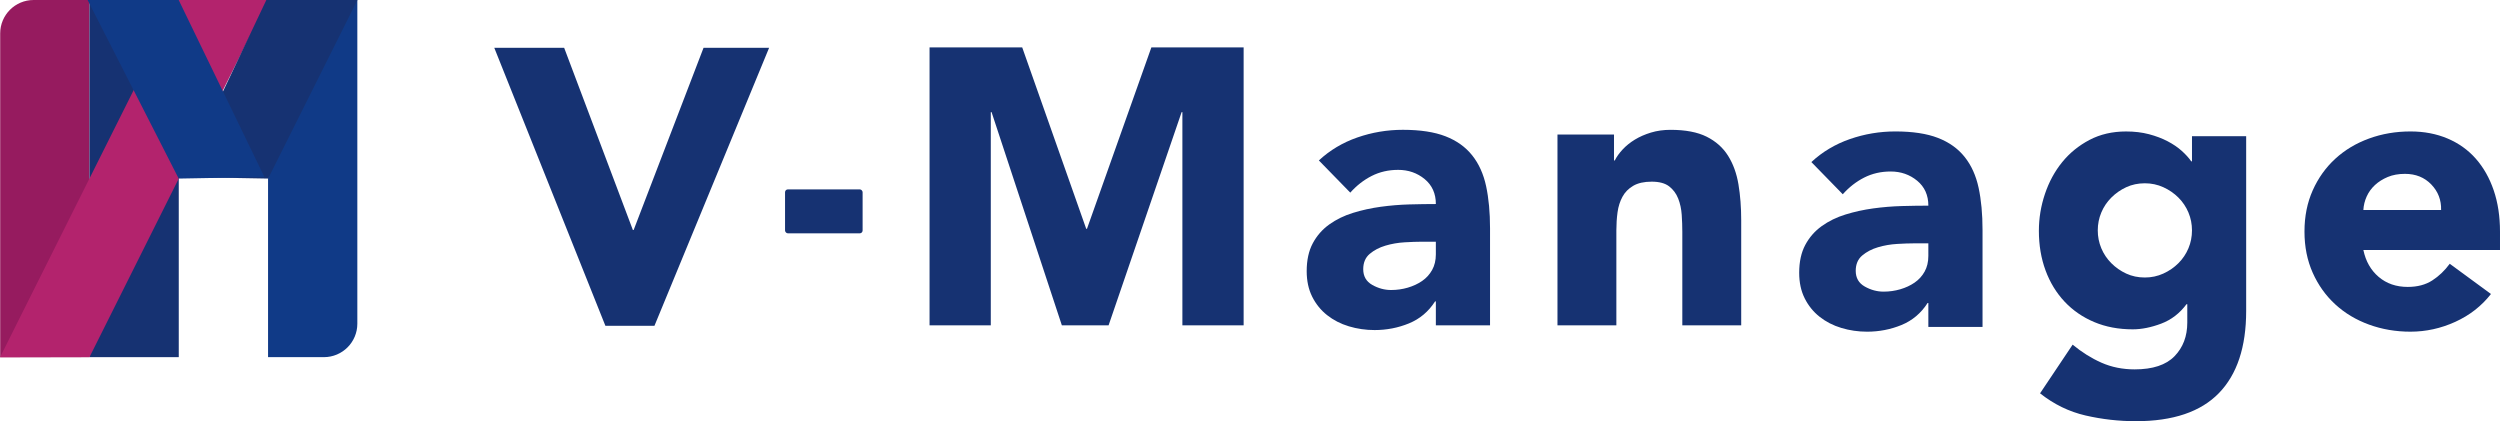
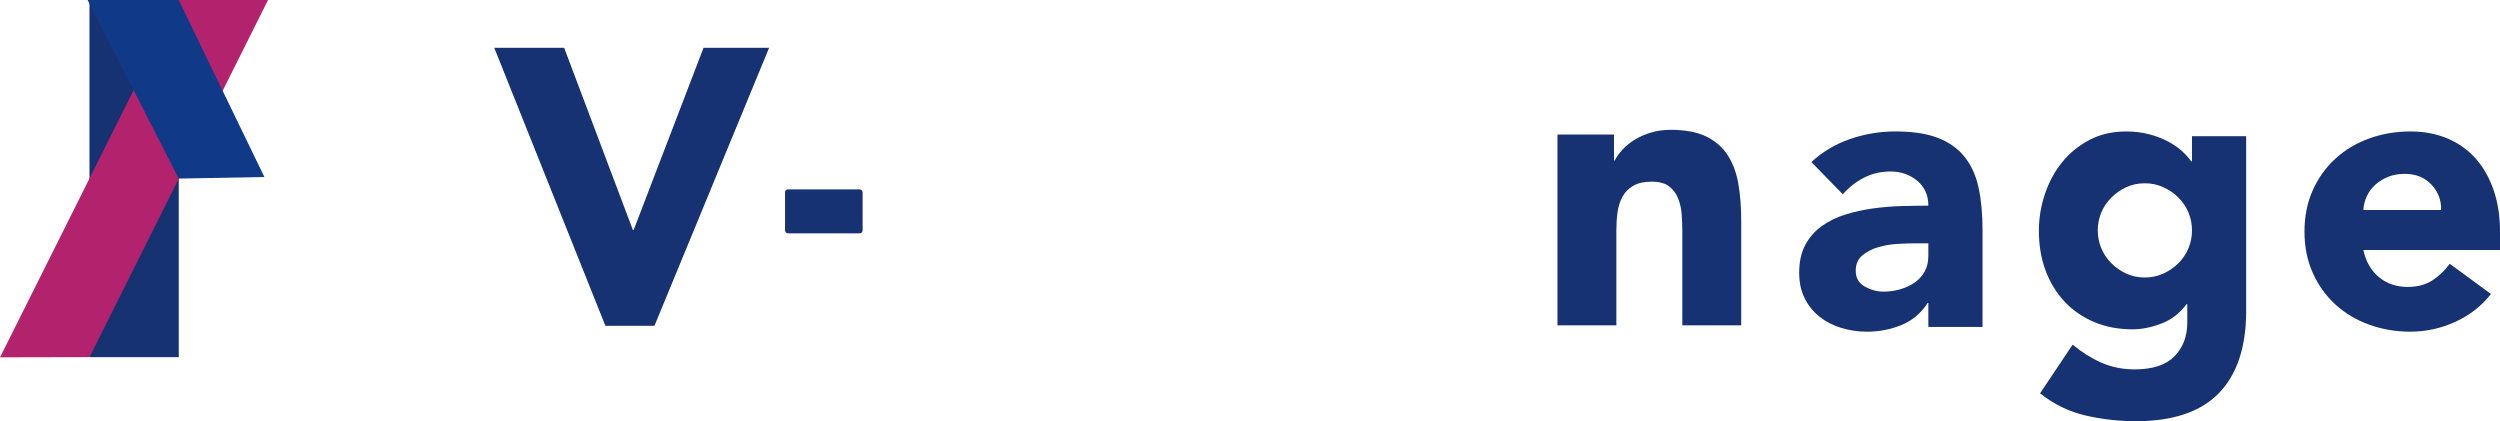
<svg xmlns="http://www.w3.org/2000/svg" id="_レイヤー_1" data-name="レイヤー_1" version="1.1" viewBox="0 0 477.085 80.379">
  <path d="M94.326,9.126h13.336l13.111,34.764h.15l13.336-34.764h12.512l-21.877,53.044h-9.365l-21.203-53.044Z" style="fill: #163272;" />
-   <path d="M177.39,9.043h17.682l12.212,34.614h.15l12.287-34.614h17.607v53.044h-11.688V21.405h-.15l-13.935,40.682h-8.916l-13.411-40.682h-.15v40.682h-11.688V9.043Z" style="fill: #163272;" />
-   <path d="M274.01,57.517h-.15c-1.249,1.948-2.91,3.347-4.982,4.196-2.073.849-4.259,1.273-6.556,1.273-1.698,0-3.334-.238-4.907-.712-1.574-.474-2.959-1.186-4.158-2.136-1.199-.948-2.148-2.122-2.847-3.521-.7-1.398-1.049-3.022-1.049-4.87,0-2.098.386-3.87,1.161-5.319.774-1.448,1.823-2.647,3.147-3.596,1.323-.948,2.834-1.686,4.533-2.21,1.698-.525,3.458-.911,5.282-1.162,1.823-.249,3.646-.399,5.469-.45,1.823-.049,3.509-.075,5.057-.075,0-1.997-.712-3.583-2.135-4.758-1.424-1.173-3.109-1.761-5.057-1.761-1.848,0-3.534.387-5.057,1.161-1.524.775-2.884,1.836-4.083,3.184l-5.994-6.144c2.097-1.948,4.544-3.409,7.342-4.383,2.797-.974,5.694-1.461,8.691-1.461,3.296,0,6.005.412,8.129,1.236,2.122.824,3.821,2.036,5.094,3.634,1.273,1.599,2.16,3.559,2.66,5.881.499,2.322.749,5.008.749,8.054v18.506h-10.339v-4.57ZM271.238,46.129c-.85,0-1.91.038-3.184.112-1.273.075-2.498.288-3.671.637-1.174.35-2.173.875-2.997,1.573-.824.7-1.236,1.674-1.236,2.922,0,1.349.574,2.348,1.723,2.997,1.149.65,2.348.974,3.596.974,1.098,0,2.16-.15,3.184-.45,1.023-.3,1.935-.724,2.735-1.274.798-.549,1.435-1.247,1.91-2.097.474-.849.712-1.847.712-2.997v-2.398h-2.772Z" style="fill: #163272;" />
  <path d="M297.218,25.675h10.789v4.945h.15c.349-.699.849-1.398,1.499-2.097.649-.699,1.423-1.323,2.322-1.873.899-.549,1.922-.998,3.072-1.349,1.149-.349,2.398-.524,3.746-.524,2.847,0,5.144.438,6.893,1.311,1.748.875,3.109,2.086,4.083,3.634.974,1.549,1.635,3.372,1.986,5.469.349,2.098.524,4.371.524,6.818v20.079h-11.238v-17.831c0-1.049-.038-2.136-.113-3.259-.075-1.124-.3-2.16-.674-3.109-.375-.948-.95-1.723-1.723-2.322-.775-.599-1.886-.899-3.334-.899-1.449,0-2.622.262-3.521.787-.899.524-1.586,1.224-2.06,2.097-.475.875-.787,1.861-.937,2.959-.15,1.1-.225,2.248-.225,3.447v18.131h-11.238V25.675Z" style="fill: #163272;" />
  <path d="M367.995,57.828h-.15c-1.249,1.948-2.91,3.347-4.982,4.196-2.073.849-4.259,1.273-6.556,1.273-1.698,0-3.334-.238-4.907-.712-1.574-.474-2.959-1.186-4.158-2.136-1.199-.948-2.148-2.122-2.847-3.521-.7-1.398-1.049-3.022-1.049-4.87,0-2.098.386-3.87,1.161-5.319.774-1.448,1.823-2.647,3.147-3.596,1.323-.948,2.834-1.686,4.533-2.21,1.698-.525,3.458-.911,5.282-1.162,1.823-.249,3.646-.399,5.469-.45,1.823-.049,3.509-.075,5.057-.075,0-1.997-.712-3.583-2.135-4.758-1.424-1.173-3.109-1.761-5.057-1.761-1.848,0-3.534.387-5.057,1.161-1.524.775-2.884,1.836-4.083,3.184l-5.994-6.144c2.097-1.948,4.544-3.409,7.342-4.383,2.797-.974,5.694-1.461,8.691-1.461,3.296,0,6.005.412,8.129,1.236,2.122.824,3.821,2.036,5.094,3.634,1.273,1.599,2.16,3.559,2.66,5.881.499,2.322.749,5.008.749,8.054v18.506h-10.339v-4.57ZM365.223,46.439c-.85,0-1.91.038-3.184.112-1.273.075-2.498.288-3.671.637-1.174.35-2.173.875-2.997,1.573-.824.7-1.236,1.674-1.236,2.922,0,1.349.574,2.348,1.723,2.997,1.149.65,2.348.974,3.596.974,1.098,0,2.16-.15,3.184-.45,1.023-.3,1.935-.724,2.735-1.274.798-.549,1.435-1.247,1.91-2.097.474-.849.712-1.847.712-2.997v-2.398h-2.772Z" style="fill: #163272;" />
  <path d="M428.646,59.326c0,6.893-1.736,12.124-5.207,15.696-3.472,3.571-8.754,5.357-15.846,5.357-3.248,0-6.444-.363-9.59-1.087-3.147-.724-6.044-2.135-8.691-4.233l6.219-9.29c1.748,1.448,3.583,2.597,5.506,3.447,1.923.849,4.033,1.273,6.331,1.273,3.447,0,5.981-.837,7.605-2.51,1.622-1.674,2.435-3.809,2.435-6.406v-3.522h-.15c-1.3,1.749-2.91,2.985-4.832,3.709-1.923.724-3.734,1.087-5.432,1.087-2.697,0-5.145-.461-7.342-1.386-2.199-.924-4.084-2.222-5.657-3.896-1.573-1.673-2.785-3.659-3.634-5.956-.85-2.297-1.274-4.819-1.274-7.567,0-2.397.386-4.745,1.161-7.043.774-2.297,1.873-4.32,3.297-6.069,1.423-1.748,3.158-3.158,5.207-4.233,2.047-1.074,4.37-1.611,6.967-1.611,1.598,0,3.059.175,4.383.524,1.323.35,2.51.8,3.559,1.349,1.048.55,1.948,1.161,2.697,1.836.749.674,1.349,1.337,1.798,1.985h.15v-4.795h10.339v33.34ZM400.326,43.967c0,1.199.225,2.335.674,3.409.45,1.074,1.087,2.023,1.91,2.847.824.824,1.773,1.486,2.847,1.985,1.074.5,2.259.749,3.559.749,1.248,0,2.422-.249,3.521-.749,1.098-.499,2.06-1.161,2.885-1.985.824-.824,1.461-1.773,1.91-2.847.45-1.074.674-2.21.674-3.409s-.225-2.335-.674-3.409c-.45-1.074-1.087-2.023-1.91-2.847-.824-.824-1.787-1.486-2.885-1.985-1.099-.499-2.273-.749-3.521-.749-1.3,0-2.485.251-3.559.749-1.074.5-2.023,1.161-2.847,1.985-.824.824-1.461,1.774-1.91,2.847-.45,1.074-.674,2.21-.674,3.409Z" style="fill: #163272;" />
  <path d="M475.361,56.104c-1.798,2.298-4.072,4.072-6.818,5.319-2.748,1.248-5.595,1.873-8.541,1.873-2.798,0-5.432-.45-7.905-1.349s-4.62-2.185-6.443-3.859c-1.824-1.673-3.259-3.683-4.308-6.031-1.049-2.347-1.573-4.969-1.573-7.867,0-2.896.524-5.518,1.573-7.866,1.049-2.347,2.484-4.357,4.308-6.031,1.823-1.673,3.971-2.959,6.443-3.859s5.107-1.349,7.905-1.349c2.596,0,4.956.45,7.08,1.349,2.122.899,3.921,2.186,5.395,3.859,1.472,1.674,2.609,3.684,3.409,6.031.798,2.348,1.199,4.971,1.199,7.866v3.522h-26.073c.45,2.148,1.424,3.858,2.922,5.132,1.499,1.273,3.345,1.91,5.544,1.91,1.847,0,3.409-.412,4.682-1.236,1.274-.824,2.385-1.884,3.334-3.184l7.866,5.769ZM465.846,40.071c.049-1.897-.575-3.521-1.873-4.87-1.3-1.348-2.972-2.023-5.02-2.023-1.249,0-2.348.2-3.297.599-.949.4-1.761.912-2.435,1.536-.674.625-1.198,1.349-1.573,2.173-.374.824-.587,1.686-.637,2.585h14.835Z" style="fill: #163272;" />
  <rect x="149.813" y="36.14" width="14.802" height="8.388" rx=".541" ry=".541" style="fill: #163272;" />
  <g>
-     <path d="M17.075,68.156H.036V6.379C.036,2.856,2.892,0,6.415,0h10.66v68.156Z" style="fill: #961b5f;" />
    <rect x="17.075" width="17.039" height="68.156" style="fill: #163272;" />
-     <path d="M51.153,0h17.039v61.777c0,3.52-2.858,6.379-6.379,6.379h-10.66V0h0Z" style="fill: #103a87;" />
    <polygon points="17.075 68.156 0 68.193 34.114 0 51.153 0 17.075 68.156" style="fill: #b3236d;" />
-     <polygon points="34.81 33.779 50.826 0 68.206 0 51.167 34.078 34.81 33.779" style="fill: #163272;" />
    <polygon points="50.457 33.779 34.1 0 16.72 0 34.1 34.078 50.457 33.779" style="fill: #103a87;" />
  </g>
</svg>